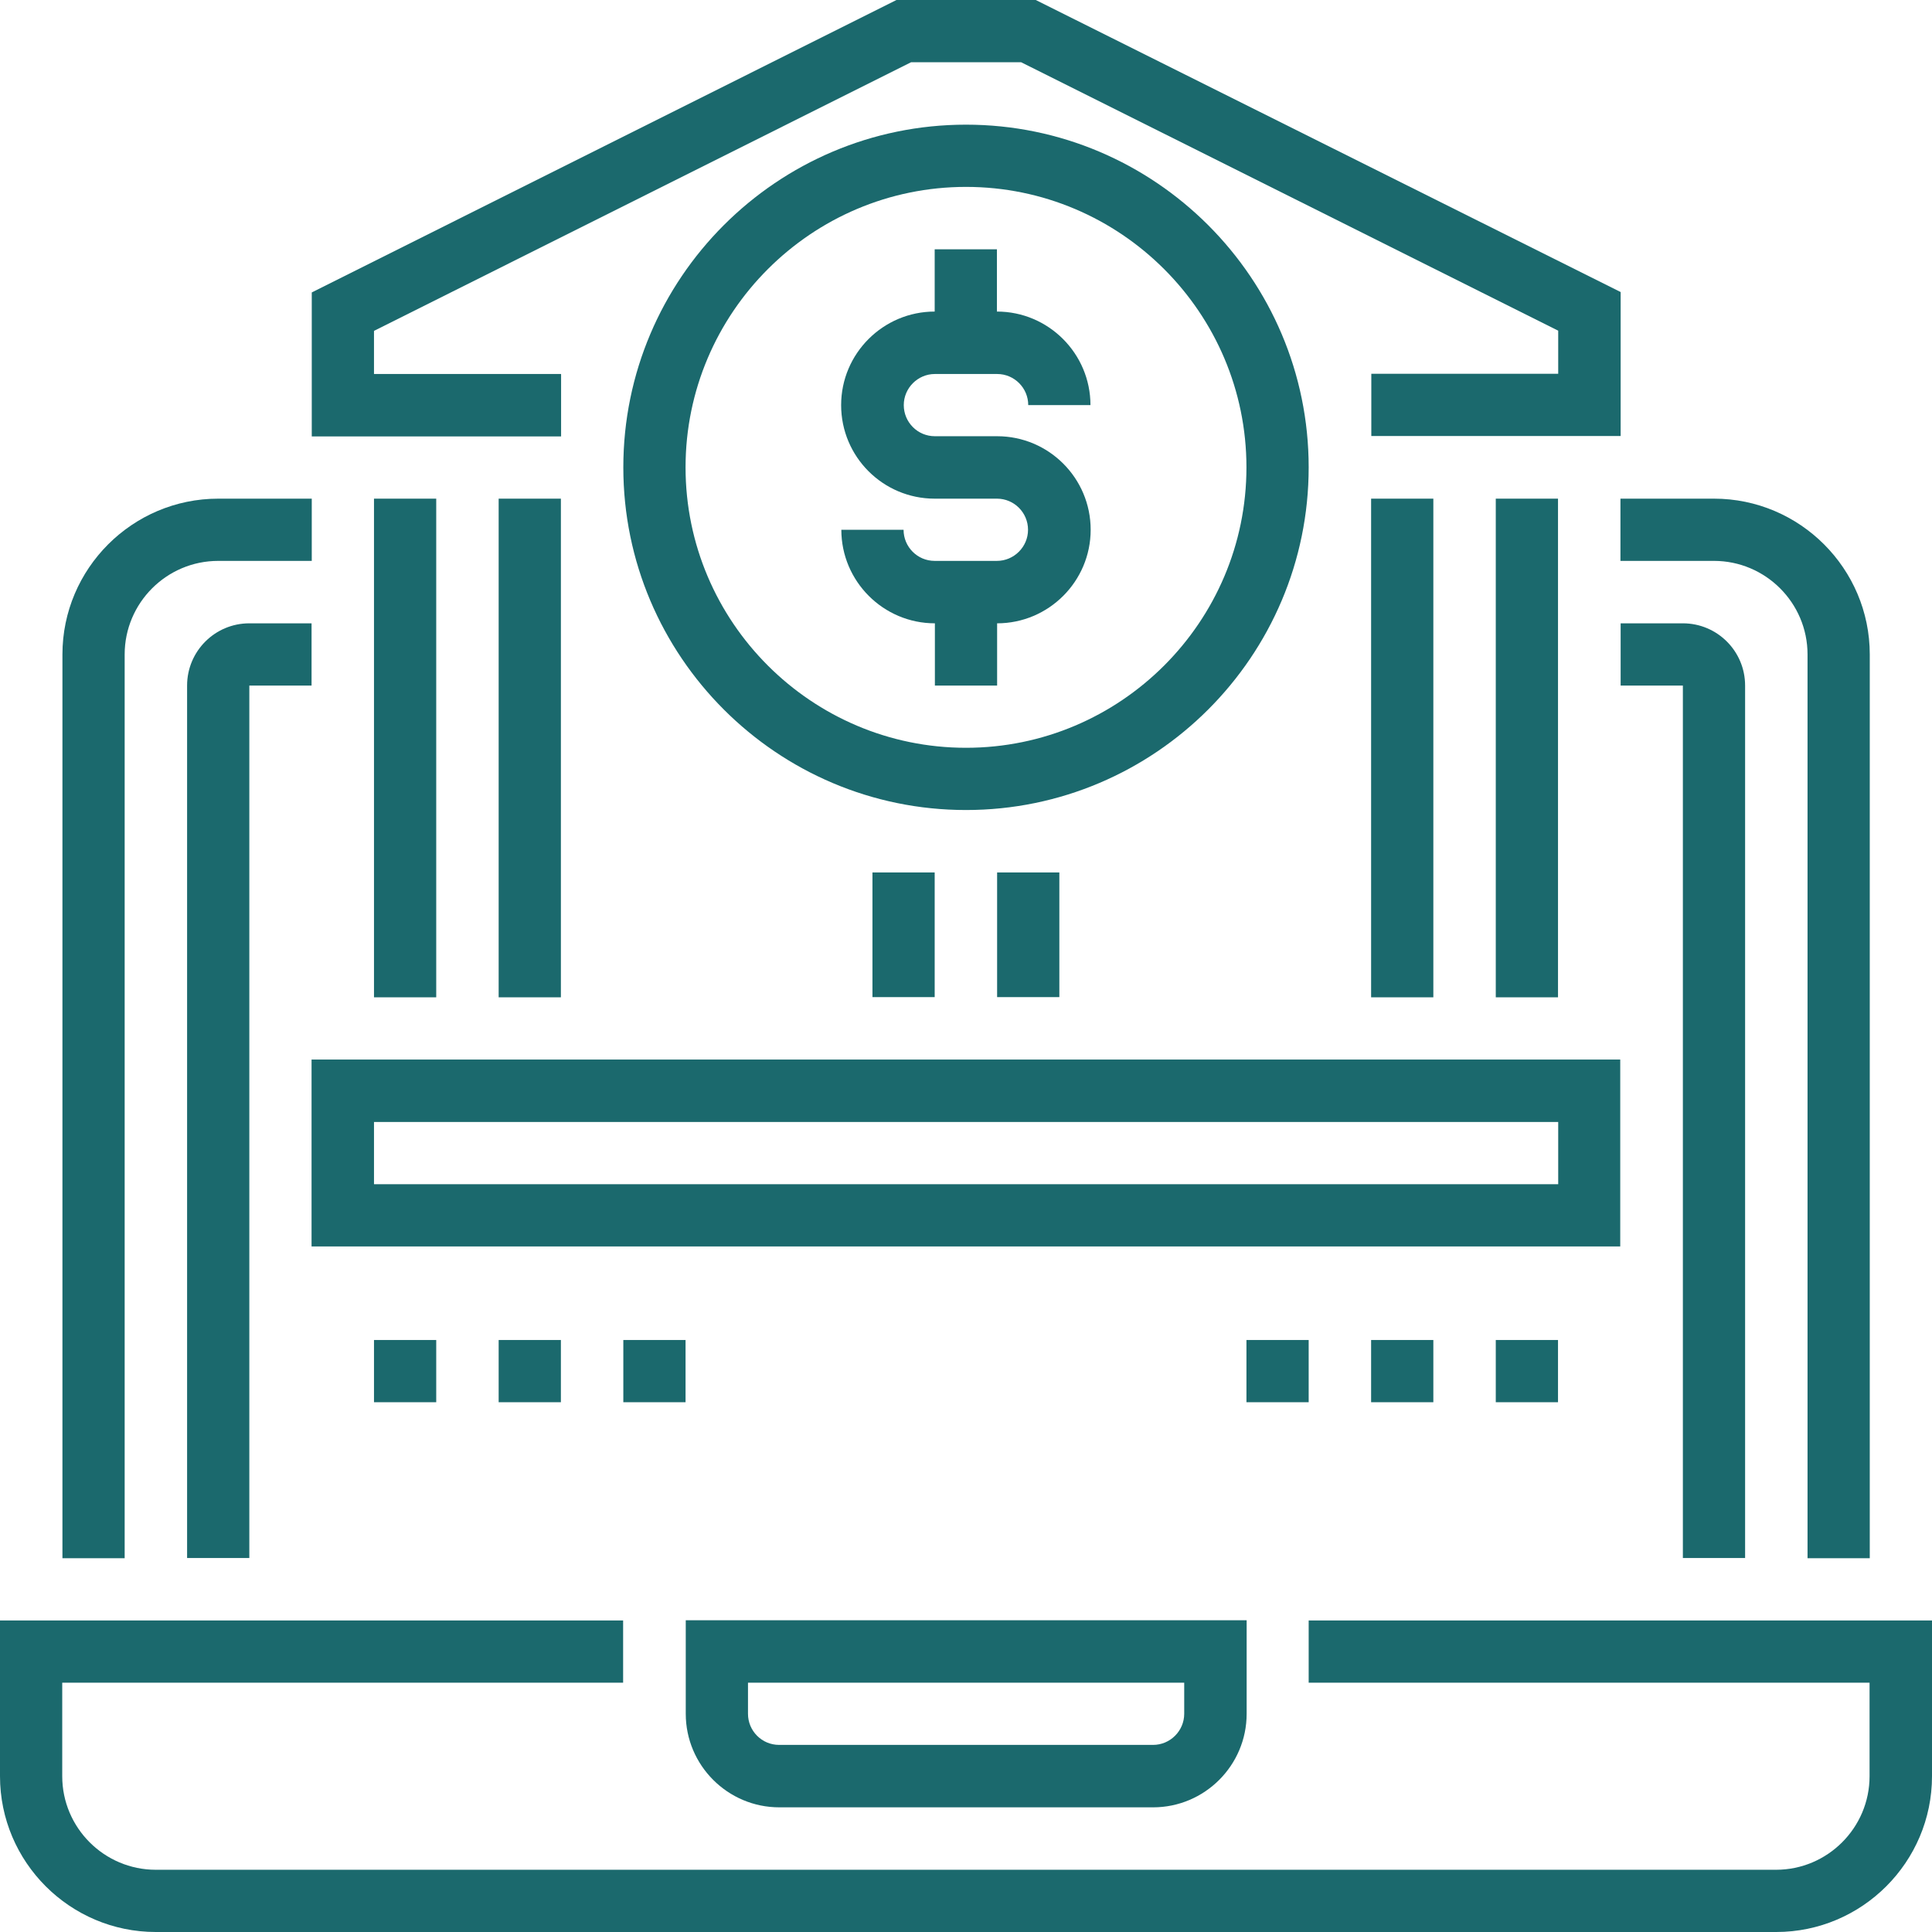
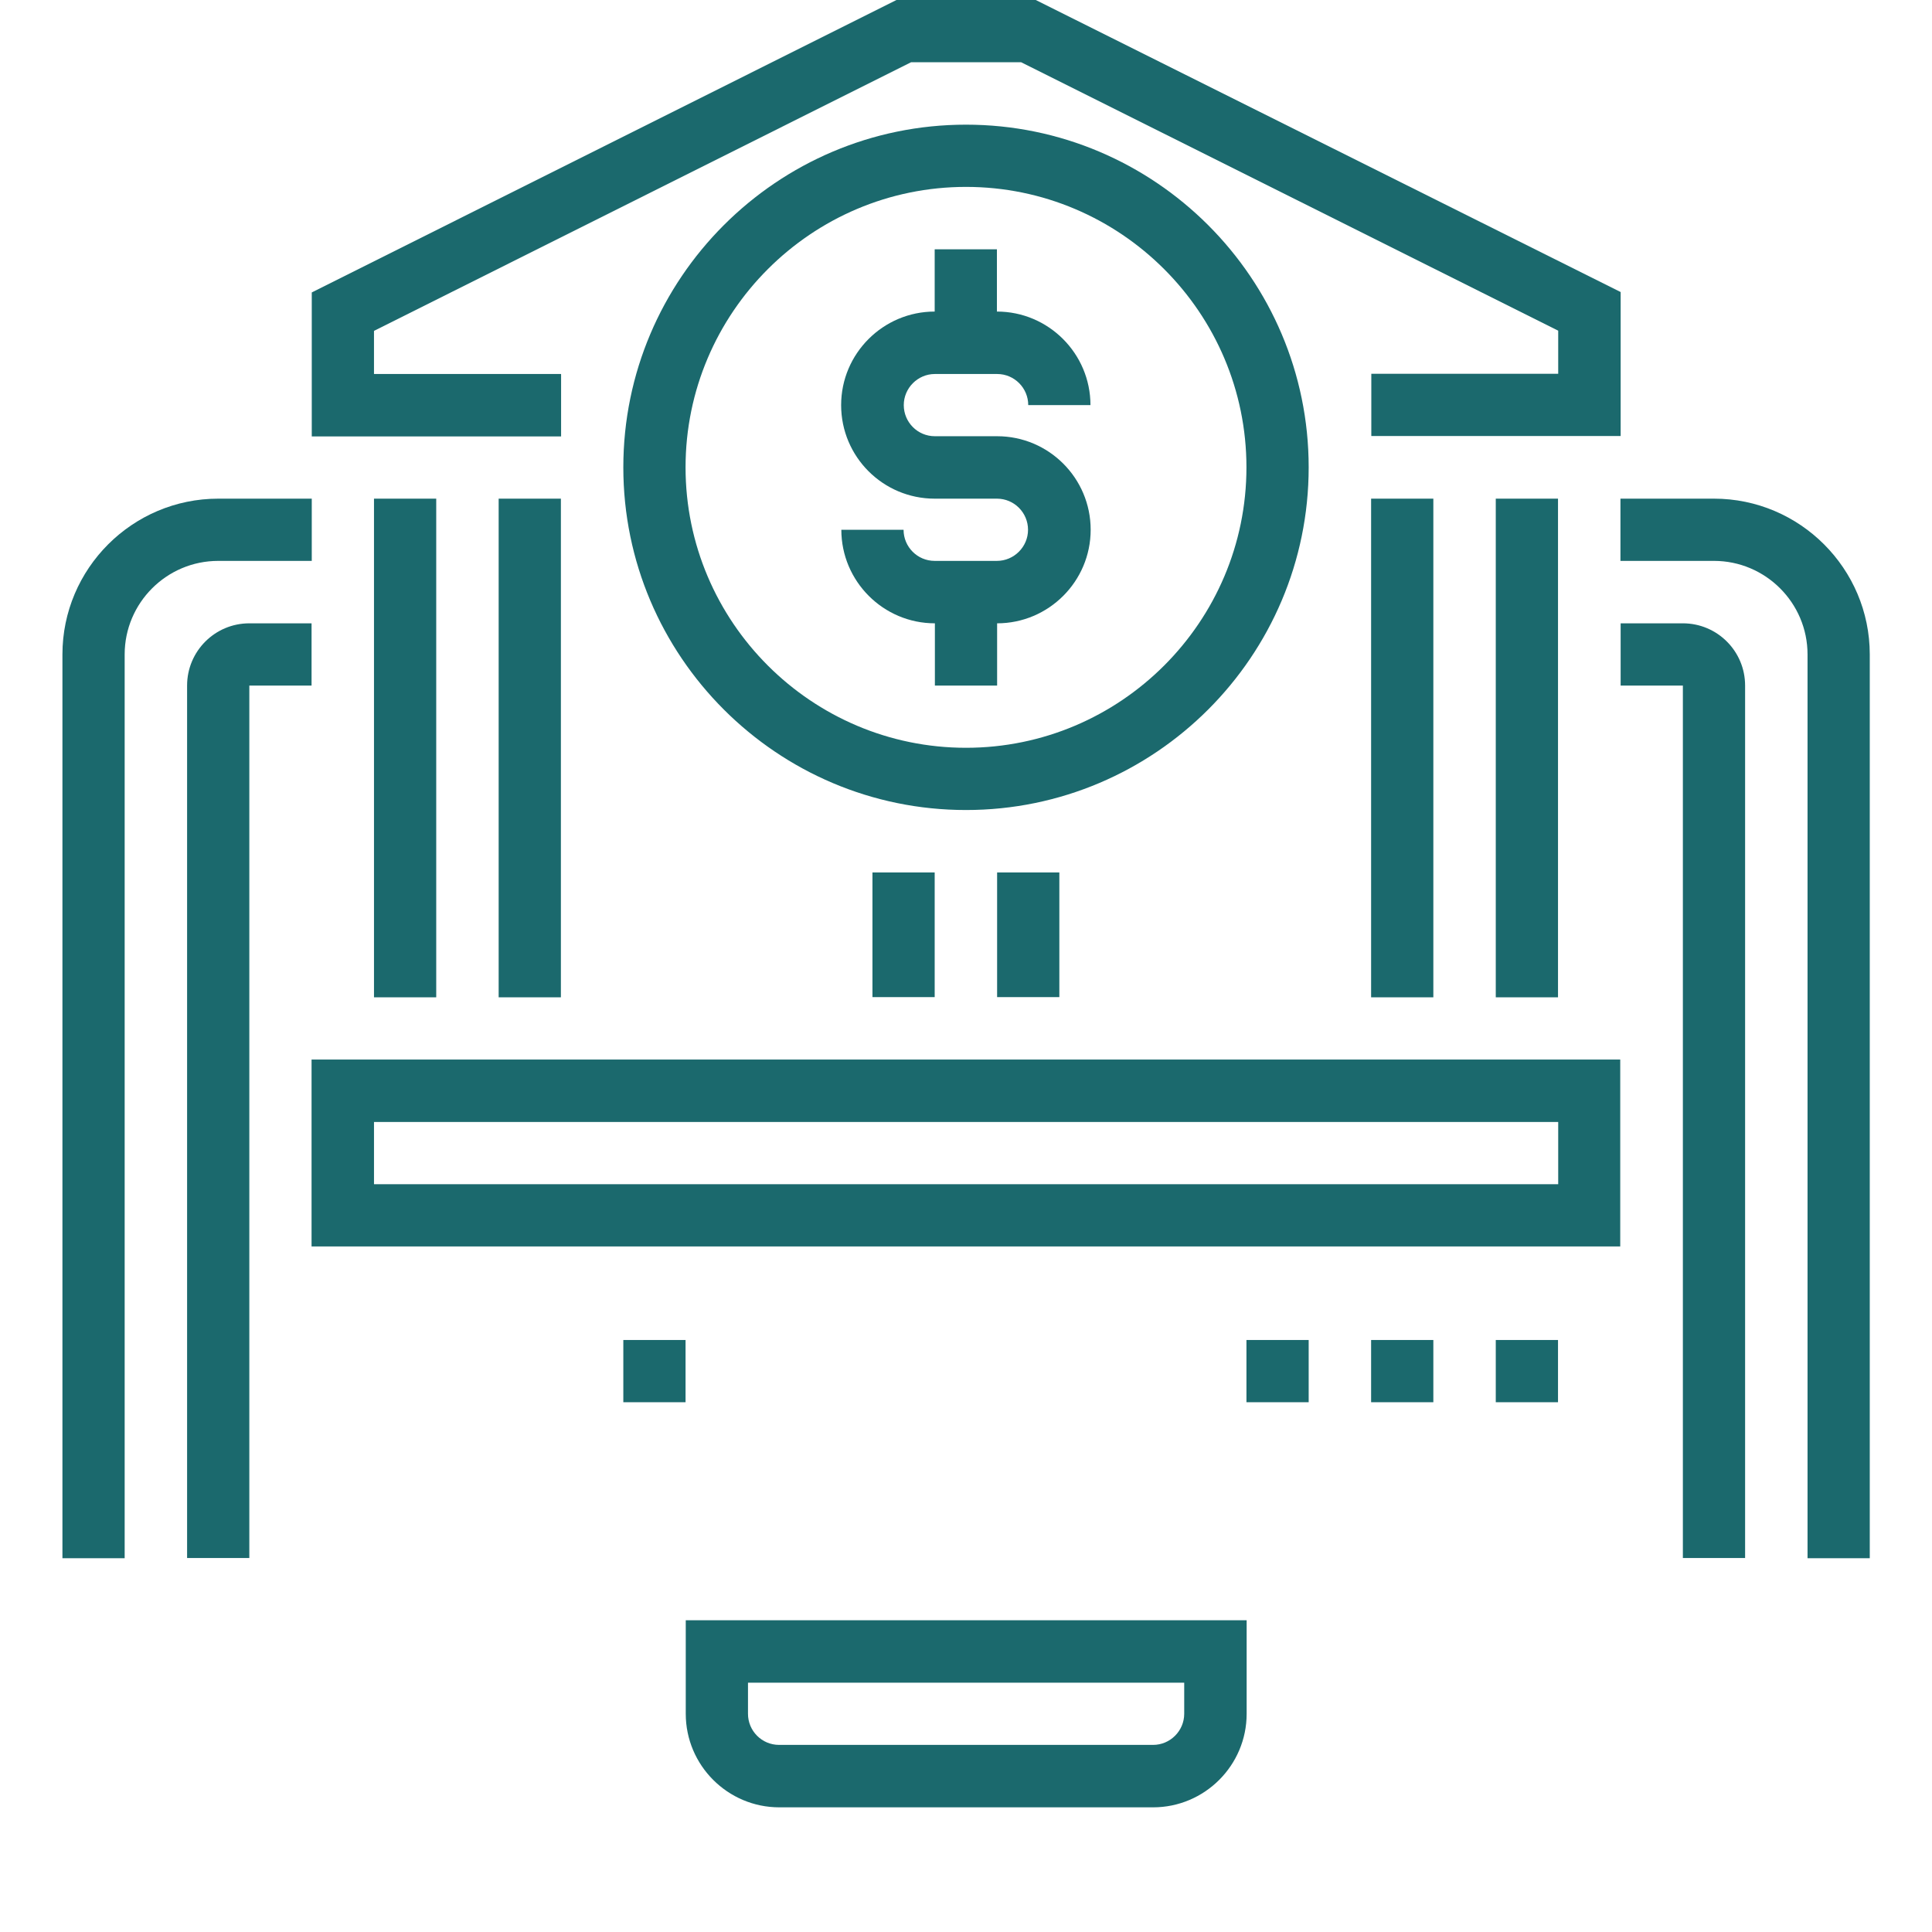
<svg xmlns="http://www.w3.org/2000/svg" id="Layer_2" viewBox="0 0 95 95">
  <defs>
    <style>.cls-1{fill:#1b696d;}</style>
  </defs>
  <g id="Layer_1-2">
-     <path class="cls-1" d="m64.35,79.68v3.06h27.58v4.6c0,2.53-2.06,4.6-4.6,4.6H7.66c-2.53,0-4.6-2.06-4.6-4.6v-4.6h27.58v-3.06H0v7.66c0,4.22,3.44,7.66,7.66,7.66h79.68c4.22,0,7.66-3.44,7.66-7.66v-7.66h-30.65Z" />
    <path class="cls-1" d="m38.31,88.87h18.39c2.53,0,4.6-2.06,4.6-4.6v-4.6h-27.58v4.6c0,2.53,2.06,4.6,4.6,4.6Zm-1.53-6.13h21.45v1.53c0,.84-.69,1.53-1.53,1.53h-18.39c-.85,0-1.53-.69-1.53-1.53v-1.53Z" />
    <path class="cls-1" d="m6.13,32.18c0-2.53,2.06-4.6,4.6-4.6h4.6v-3.06h-4.6c-4.22,0-7.66,3.44-7.66,7.66v44.44h3.06v-44.44Z" />
    <path class="cls-1" d="m79.68,27.58h4.6c2.53,0,4.6,2.06,4.6,4.6v44.44h3.06v-44.44c0-4.22-3.44-7.66-7.66-7.66h-4.6v3.06Z" />
    <path class="cls-1" d="m15.32,30.65h-3.06c-1.69,0-3.06,1.37-3.06,3.06v42.9h3.06v-42.9h3.06v-3.06Z" />
    <path class="cls-1" d="m85.81,76.61v-42.9c0-1.69-1.37-3.06-3.06-3.06h-3.06v3.06h3.06v42.9h3.06Z" />
-     <path class="cls-1" d="m18.39,65.89h3.06v3.06h-3.06v-3.06Z" />
-     <path class="cls-1" d="m24.52,65.89h3.06v3.06h-3.06v-3.06Z" />
    <path class="cls-1" d="m30.65,65.89h3.06v3.06h-3.06v-3.06Z" />
    <path class="cls-1" d="m61.29,65.89h3.06v3.06h-3.06v-3.06Z" />
    <path class="cls-1" d="m67.42,65.89h3.06v3.06h-3.06v-3.06Z" />
    <path class="cls-1" d="m73.55,65.89h3.06v3.06h-3.06v-3.06Z" />
    <path class="cls-1" d="m79.68,52.1H15.32v9.19h64.35v-9.19Zm-3.06,6.13H18.39v-3.06h58.23v3.06Z" />
    <path class="cls-1" d="m27.58,18.39h-9.19v-2.12L44.8,3.06h5.41l26.41,13.2v2.12h-9.19v3.06h12.26v-7.08L50.93,0h-6.85L15.33,14.38v7.08h12.26v-3.06Z" />
    <path class="cls-1" d="m18.39,24.52h3.06v24.52h-3.06v-24.52Z" />
    <path class="cls-1" d="m24.52,24.52h3.06v24.52h-3.06v-24.52Z" />
    <path class="cls-1" d="m42.9,42.9h3.06v6.13h-3.06v-6.13Z" />
    <path class="cls-1" d="m49.03,42.9h3.06v6.13h-3.06v-6.13Z" />
    <path class="cls-1" d="m67.42,24.52h3.06v24.52h-3.06v-24.52Z" />
    <path class="cls-1" d="m73.55,24.52h3.06v24.52h-3.06v-24.52Z" />
    <path class="cls-1" d="m64.35,22.98c0-9.29-7.56-16.85-16.85-16.85s-16.85,7.56-16.85,16.85,7.56,16.85,16.85,16.85,16.85-7.56,16.85-16.85Zm-16.85,13.79c-7.6,0-13.79-6.19-13.79-13.79s6.19-13.79,13.79-13.79,13.79,6.19,13.79,13.79-6.19,13.79-13.79,13.79Z" />
    <path class="cls-1" d="m45.97,18.39h3.06c.85,0,1.53.69,1.53,1.53h3.06c0-2.53-2.06-4.6-4.6-4.6v-3.06h-3.06v3.06c-2.53,0-4.6,2.06-4.6,4.6s2.06,4.6,4.6,4.6h3.06c.85,0,1.53.69,1.53,1.53s-.69,1.53-1.53,1.53h-3.06c-.85,0-1.53-.69-1.53-1.53h-3.06c0,2.53,2.06,4.6,4.6,4.6v3.06h3.06v-3.06c2.53,0,4.6-2.06,4.6-4.6s-2.06-4.6-4.6-4.6h-3.06c-.85,0-1.53-.69-1.53-1.53s.69-1.53,1.53-1.53Z" />
  </g>
</svg>